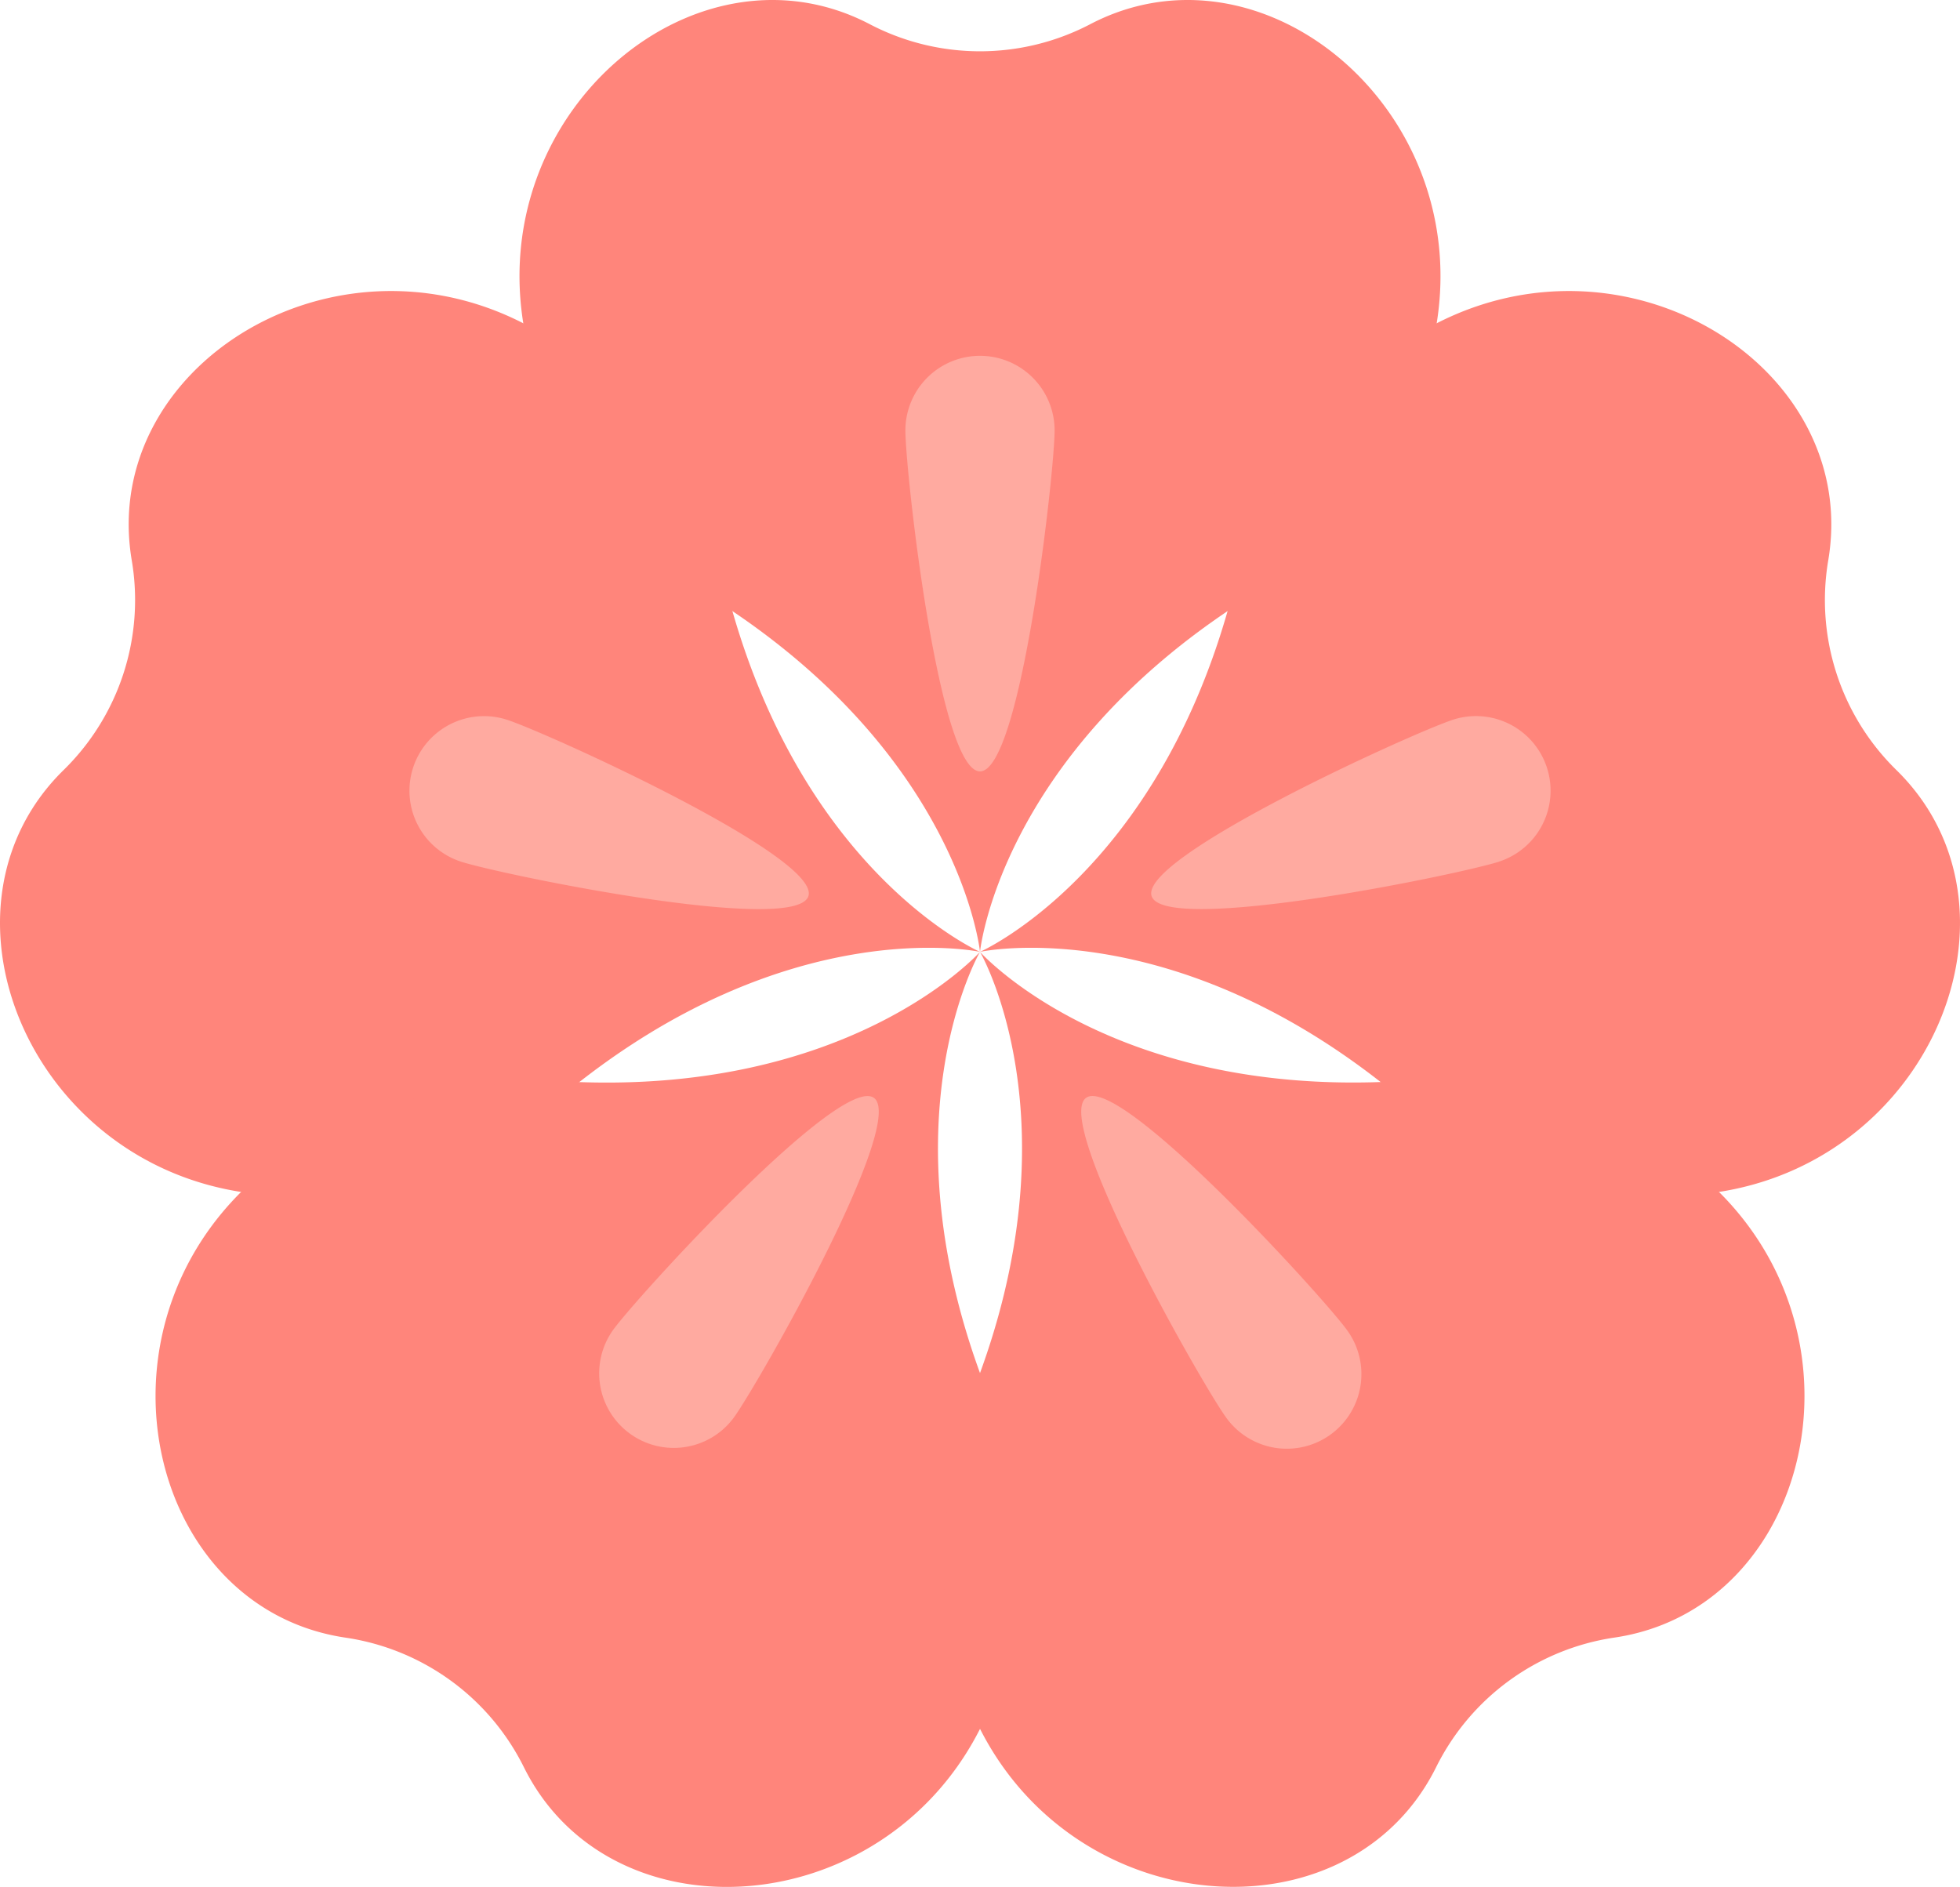
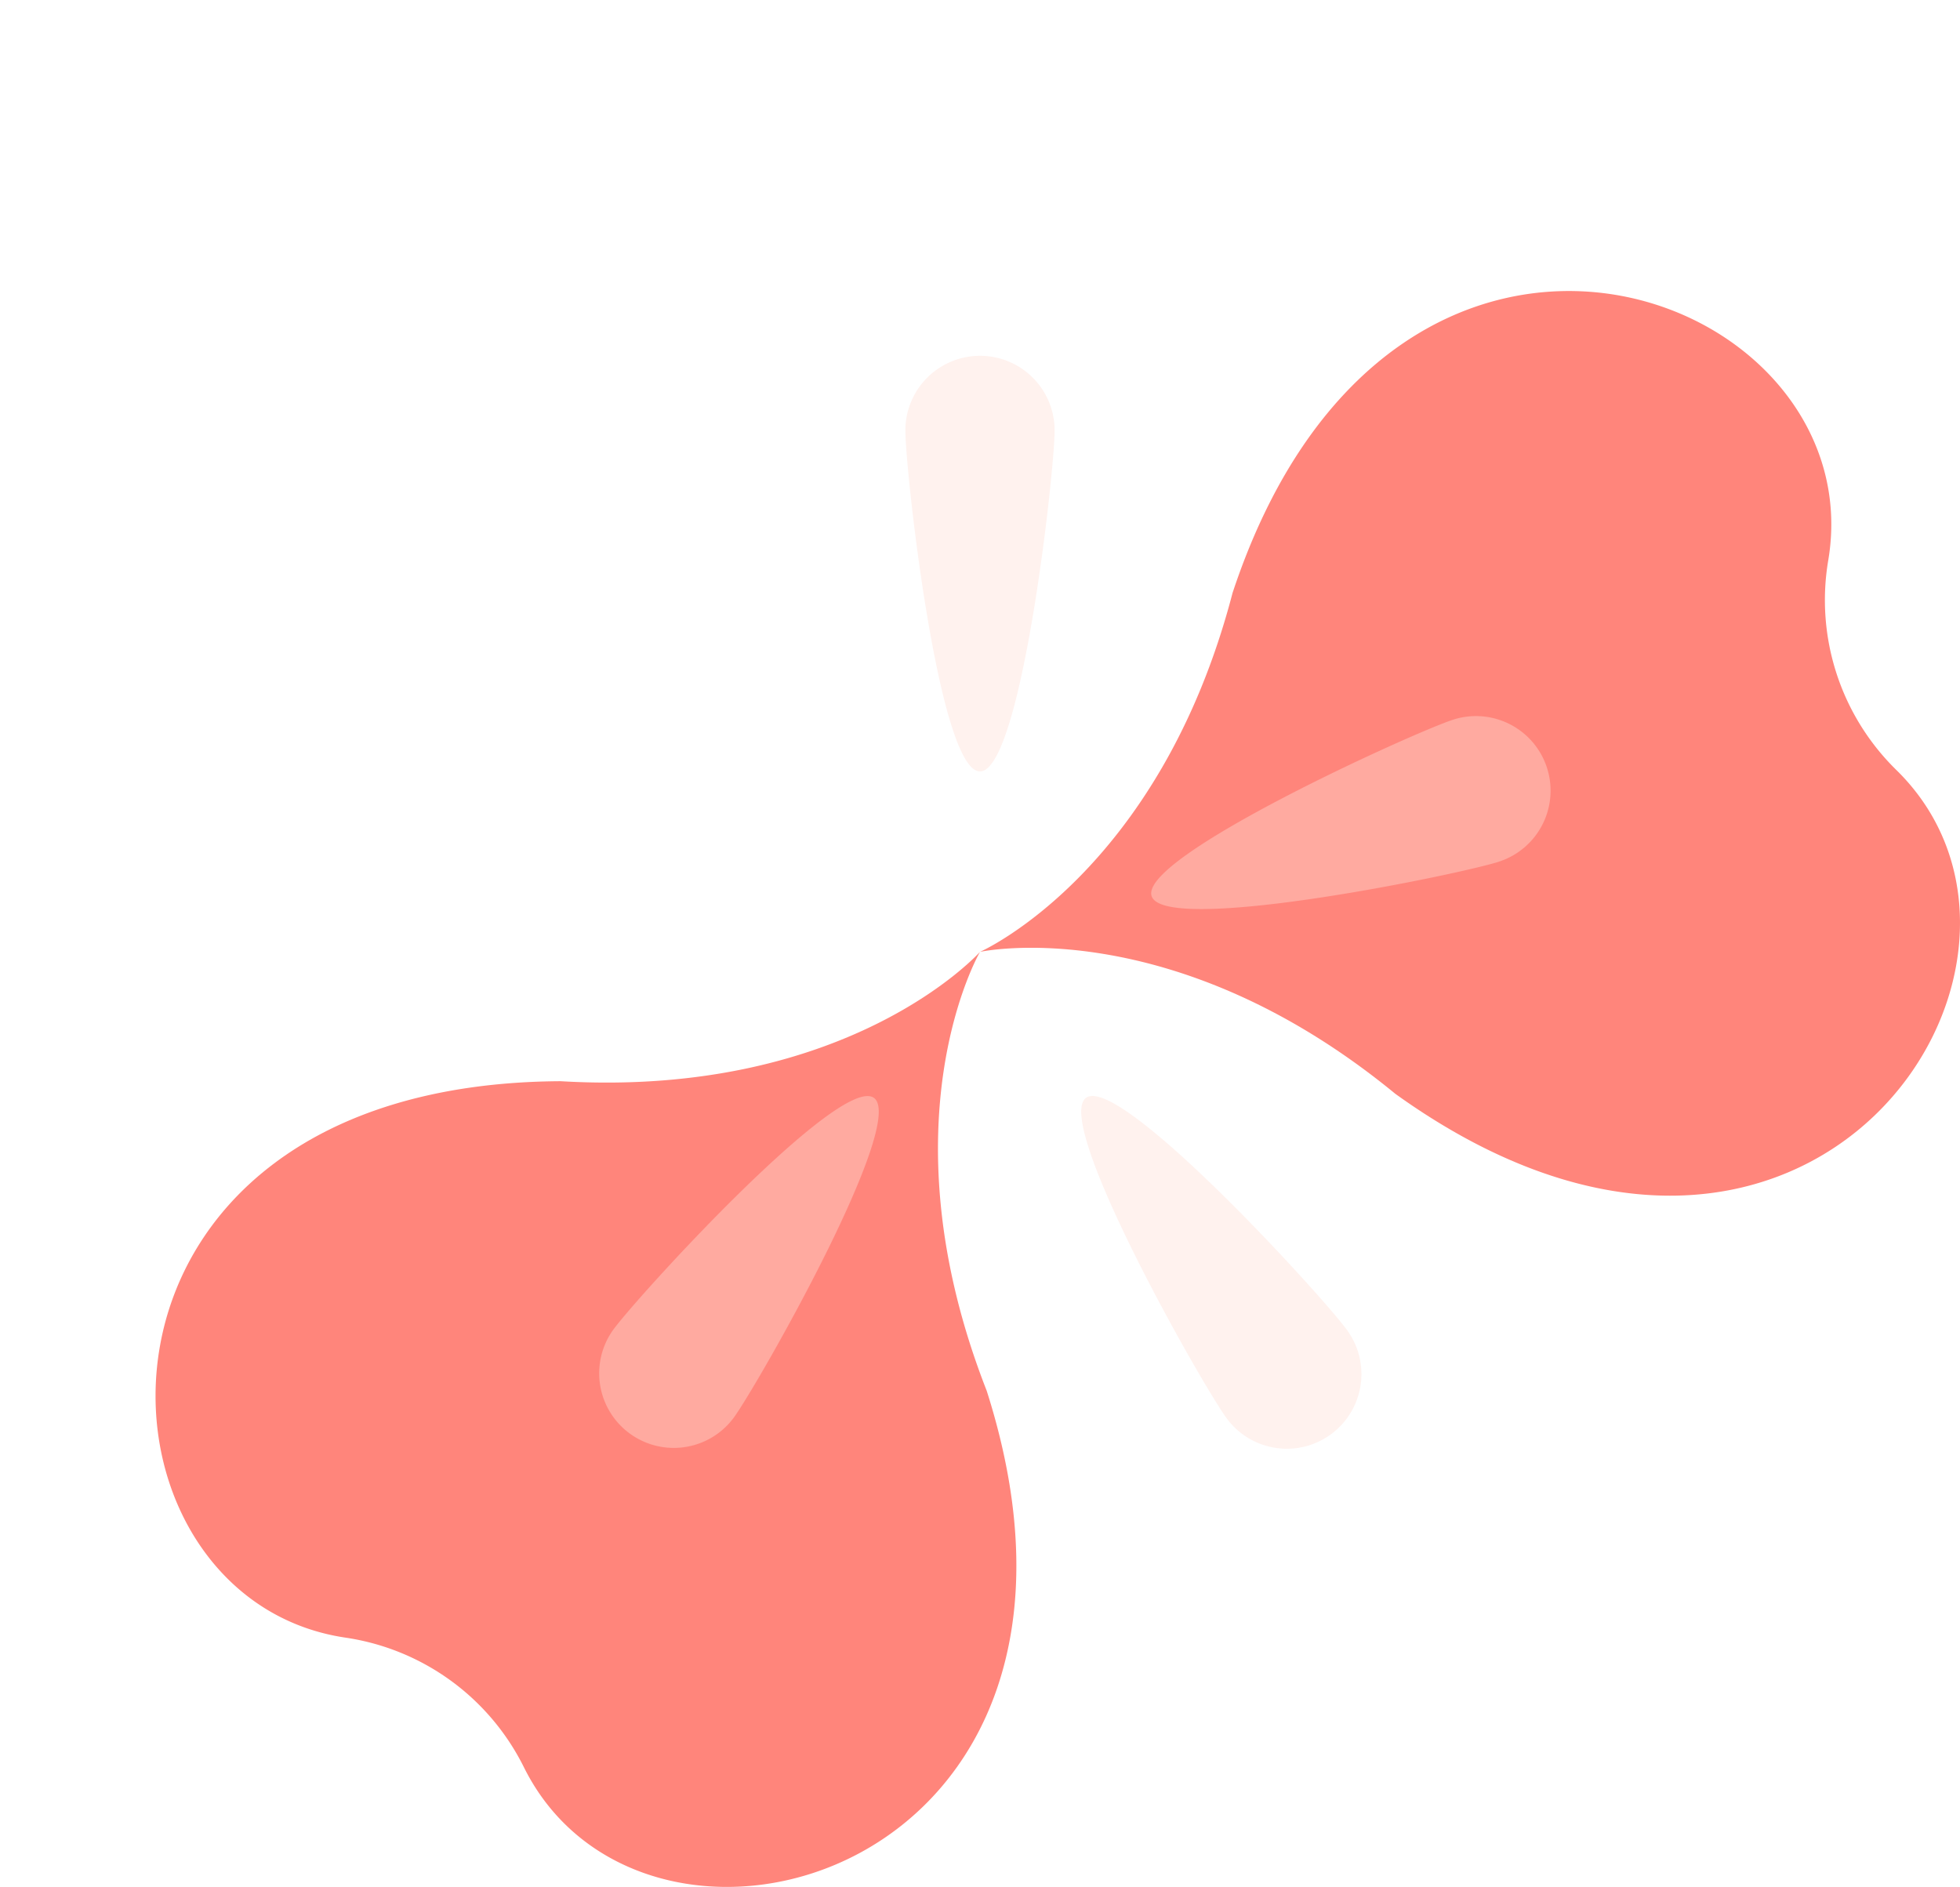
<svg xmlns="http://www.w3.org/2000/svg" viewBox="0 0 133.35 128.38" width="100%" style="vertical-align: middle; max-width: 100%; width: 100%;">
  <g>
    <g>
-       <path d="M66.675,64.764S68,51.492,84.592,40.874C112.535,20.344,90.721-7.047,74.149,1.66a16.183,16.183,0,0,1-14.948,0C42.629-7.047,20.814,20.344,48.758,40.874,65.348,51.492,66.675,64.764,66.675,64.764Z" fill="rgb(255,133,123)">
-      </path>
-       <path d="M66.675,64.764S54.463,59.4,49.492,40.341C38.6,7.421,5.81,19.7,8.969,38.156A16.182,16.182,0,0,1,4.35,52.371c-13.4,13.071,5.908,42.282,34.068,22.051C53.643,61.925,66.675,64.764,66.675,64.764Z" fill="rgb(255,133,123)">
-      </path>
      <path d="M66.675,64.764s-8.875,9.957-28.537,8.8c-34.674.184-33.126,35.166-14.6,37.864a16.182,16.182,0,0,1,12.093,8.786c8.29,16.784,42.038,7.447,31.5-25.587C59.948,76.281,66.675,64.764,66.675,64.764Z" fill="rgb(255,133,123)">
-      </path>
-       <path d="M66.675,64.764s6.727,11.517-.453,29.858c-10.54,33.034,23.208,42.371,31.5,25.587a16.182,16.182,0,0,1,12.093-8.786c18.525-2.7,20.073-37.68-14.6-37.864C75.55,74.721,66.675,64.764,66.675,64.764Z" fill="rgb(255,133,123)">
     </path>
      <path d="M66.675,64.764s13.032-2.839,28.257,9.658C123.092,94.653,142.4,65.442,129,52.371a16.182,16.182,0,0,1-4.619-14.215C127.54,19.7,94.749,7.421,83.858,40.341,78.887,59.4,66.675,64.764,66.675,64.764Z" fill="rgb(255,133,123)">
     </path>
      <g style="opacity:0.41">
        <path d="M71.751,29.285c0,2.8-2.273,23.2-5.076,23.2s-5.076-20.4-5.076-23.2a5.076,5.076,0,0,1,10.152,0Z" fill="rgb(255,222,213)">
      </path>
      </g>
      <g style="opacity:0.41">
-         <path d="M34.5,48.973c2.666.866,21.365,9.331,20.5,12S34.03,59.494,31.364,58.627A5.075,5.075,0,0,1,34.5,48.973Z" fill="rgb(255,222,213)">
-       </path>
-       </g>
+         </g>
      <g style="opacity:0.41">
        <path d="M41.715,90.483C43.363,88.215,57.191,73.048,59.459,74.7S51.575,94.182,49.928,96.45a5.076,5.076,0,0,1-8.213-5.967Z" fill="rgb(255,222,213)">
      </path>
      </g>
      <g style="opacity:0.41">
        <path d="M83.422,96.45c-1.647-2.268-11.8-20.107-9.531-21.754s16.1,13.519,17.744,15.787a5.076,5.076,0,1,1-8.213,5.967Z" fill="rgb(255,222,213)">
      </path>
      </g>
      <g style="opacity:0.41">
        <path d="M101.986,58.627c-2.666.867-22.769,5.009-23.635,2.343s17.832-11.131,20.5-12a5.075,5.075,0,0,1,3.137,9.654Z" fill="rgb(255,222,213)">
      </path>
      </g>
    </g>
  </g>
</svg>